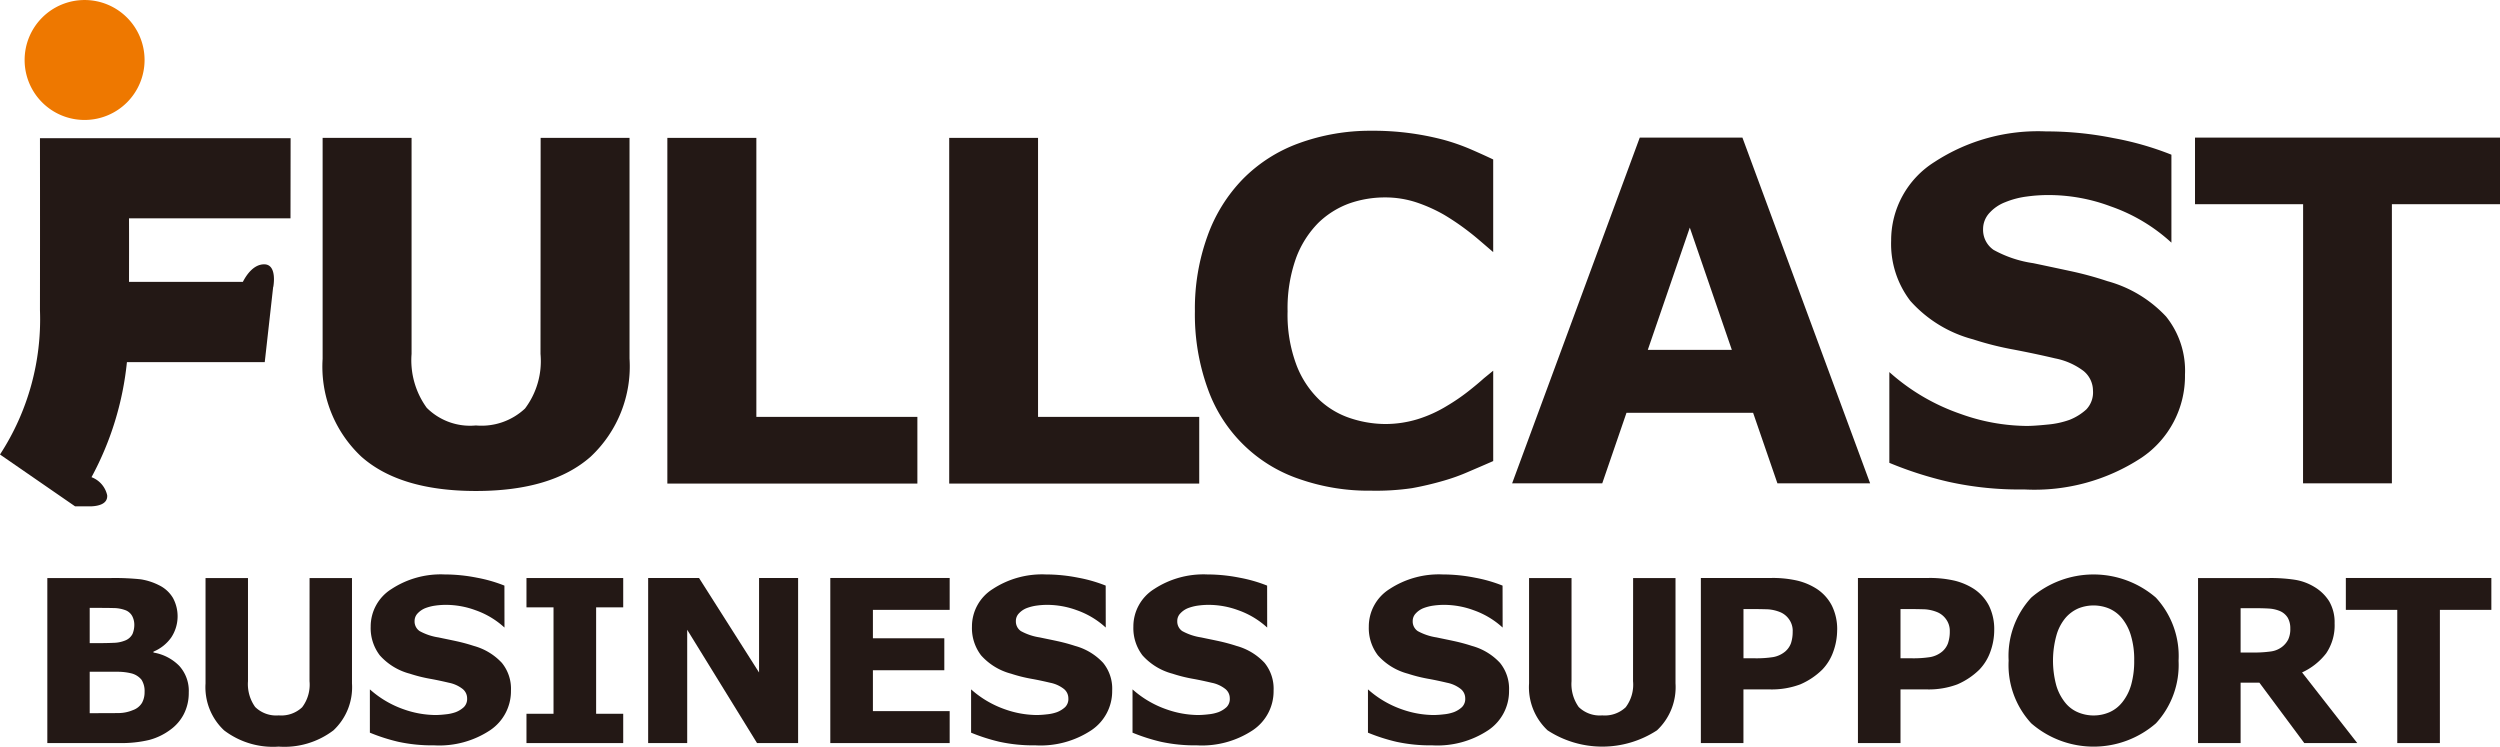
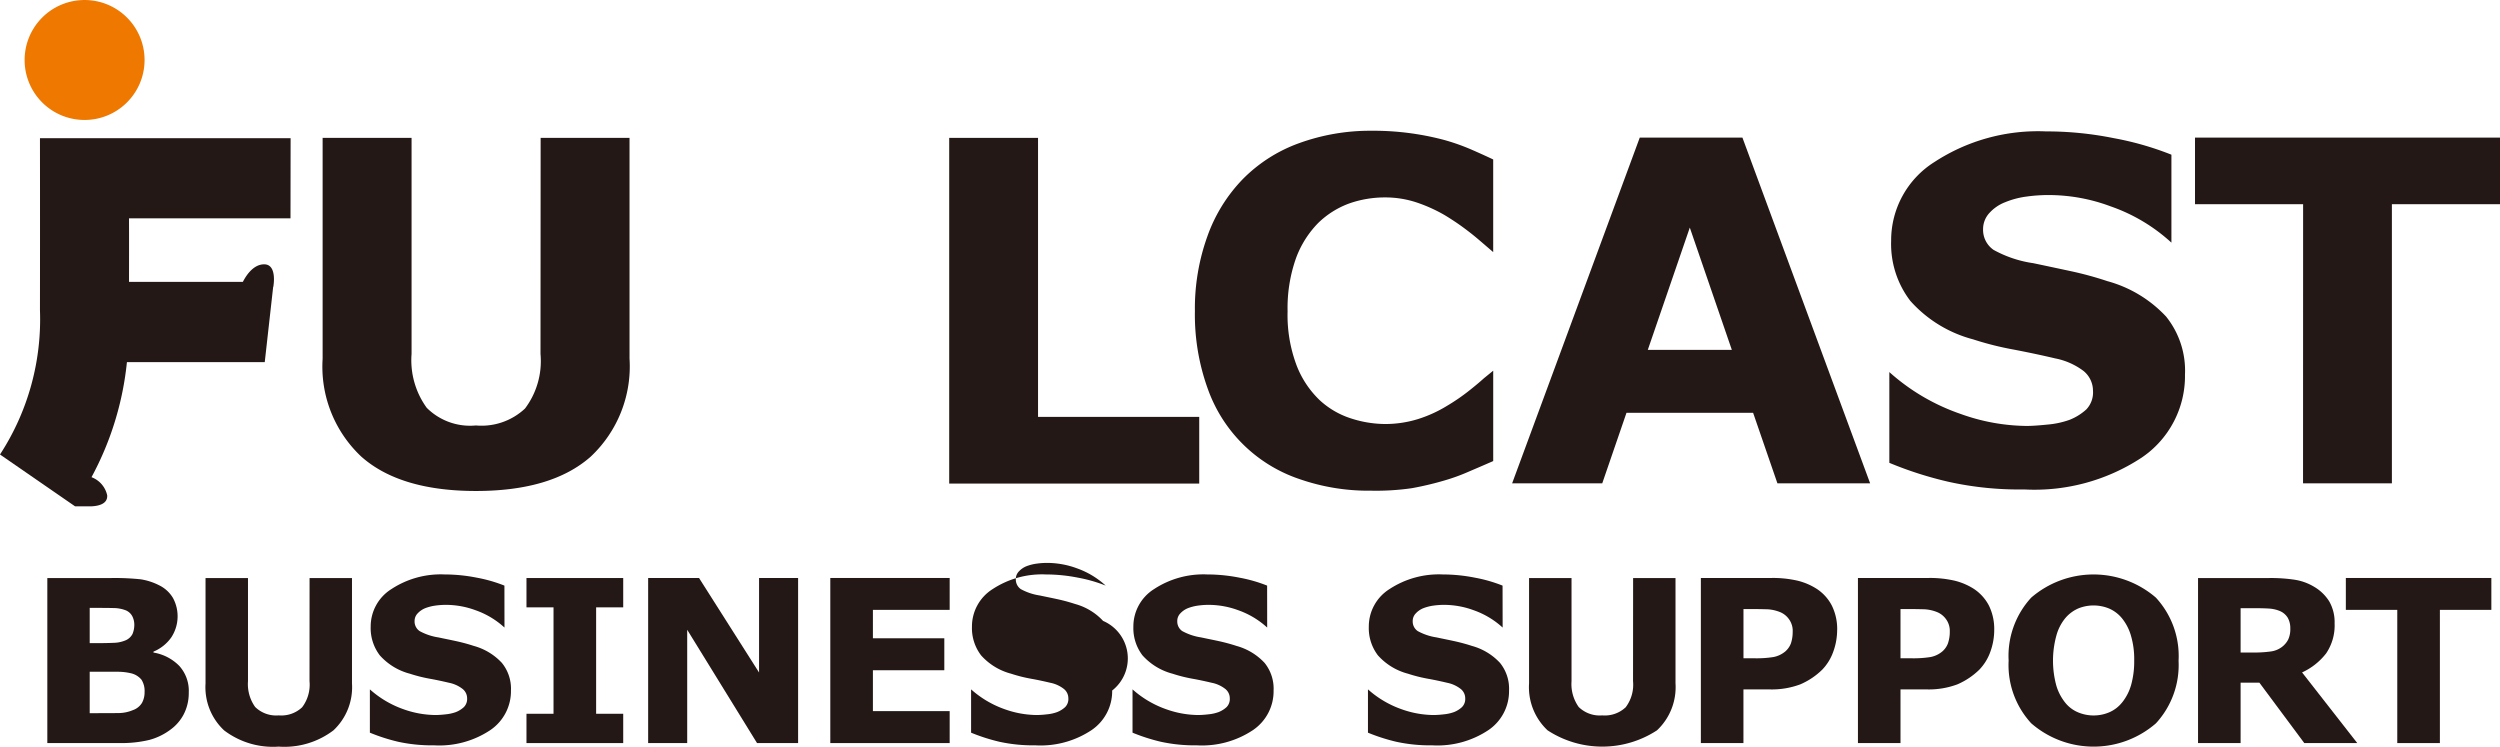
<svg xmlns="http://www.w3.org/2000/svg" viewBox="0 0 135.026 40.325">
  <defs>
    <style>.cls-1{fill:#231815;}.cls-2{fill:#ee7800;}</style>
  </defs>
  <g id="レイヤー_2" data-name="レイヤー 2">
    <g id="レイヤー_1-2" data-name="レイヤー 1">
      <path class="cls-1" d="M29.193,19.118a4.262,4.262,0,0,1-.836,2.946,3.433,3.433,0,0,1-2.652.915,3.314,3.314,0,0,1-2.656-.952,4.372,4.372,0,0,1-.82-2.909V7.447H17.425V19.38a6.659,6.659,0,0,0,2.098,5.29c1.391,1.23,3.457,1.848,6.183,1.848q4.093,0,6.191-1.848a6.683,6.683,0,0,0,2.104-5.306V7.447H29.2Z" />
-       <polygon class="cls-1" points="40.851 7.447 36.044 7.447 36.044 26.118 49.548 26.118 49.548 22.516 40.851 22.516 40.851 7.447" />
      <polygon class="cls-1" points="56.065 7.447 51.267 7.447 51.267 26.118 64.771 26.118 64.771 22.516 56.065 22.516 56.065 7.447" />
      <path class="cls-1" d="M2.158,16.75A13.372,13.372,0,0,1,0,24.547l4.056,2.801h.868c.363-.016.901-.113.865-.599a1.355,1.355,0,0,0-.847-.976,16.562,16.562,0,0,0,1.913-6.213h7.444l.455-4.066h.007s.232-1.218-.493-1.218c-.574,0-.965.583-1.151.949H6.968c.006-2.372,0-3.432,0-3.432h8.722l.006-4.328H2.158S2.166,11.904,2.158,16.75Z" />
      <path class="cls-2" d="M4.567,6.479A3.239,3.239,0,1,0,1.33,3.246,3.235,3.235,0,0,0,4.567,6.479Z" />
      <path class="cls-1" d="M74.054,26.502a11.319,11.319,0,0,1-3.833-.615,7.942,7.942,0,0,1-4.983-4.873,11.768,11.768,0,0,1-.701-4.207,11.515,11.515,0,0,1,.672-4.037A8.521,8.521,0,0,1,67.13,9.668a8.149,8.149,0,0,1,3.015-1.928,11.235,11.235,0,0,1,3.92-.678,14.897,14.897,0,0,1,3.868.479,11.261,11.261,0,0,1,1.52.53q.68.296,1.195.542v5.003c-.978-.839-.971-.839-1.435-1.195a13.326,13.326,0,0,0-1.201-.811,8.342,8.342,0,0,0-1.489-.672,5.356,5.356,0,0,0-1.719-.275,5.79,5.79,0,0,0-1.921.322,4.717,4.717,0,0,0-1.688,1.06,5.327,5.327,0,0,0-1.198,1.901,8.073,8.073,0,0,0-.454,2.868,7.704,7.704,0,0,0,.496,2.946,5.159,5.159,0,0,0,1.246,1.861,4.519,4.519,0,0,0,1.7.983,6.039,6.039,0,0,0,1.851.297,5.97,5.97,0,0,0,1.735-.262,6.999,6.999,0,0,0,1.574-.714,10.752,10.752,0,0,0,1.141-.777c.351-.275.638-.516.865-.721l.498-.406v4.881c-.469.207-.917.397-1.34.579a10.462,10.462,0,0,1-1.337.482,16.76,16.76,0,0,1-1.716.404A13.494,13.494,0,0,1,74.054,26.502Z" />
      <path class="cls-1" d="M101.007,26.105H95.999l-1.313-3.809H87.847l-1.309,3.809H81.671L88.564,7.432h5.545l6.898,18.674m-7.469-7.208-2.271-6.605-2.269,6.605Z" />
      <path class="cls-1" d="M118.012,20.231a5.317,5.317,0,0,1-2.337,4.483,10.51,10.51,0,0,1-6.353,1.721,17.618,17.618,0,0,1-4.05-.406,19.913,19.913,0,0,1-3.228-1.031V20.096a11.243,11.243,0,0,0,3.865,2.266,10.771,10.771,0,0,0,3.552.643c.29,0,.678-.028,1.151-.076a4.713,4.713,0,0,0,1.167-.254,2.951,2.951,0,0,0,.905-.563,1.331,1.331,0,0,0,.359-1.012,1.379,1.379,0,0,0-.512-1.065,3.726,3.726,0,0,0-1.53-.678c-.705-.167-1.45-.324-2.224-.473a16.673,16.673,0,0,1-2.207-.555,6.893,6.893,0,0,1-3.391-2.076,5.057,5.057,0,0,1-1.037-3.252,4.993,4.993,0,0,1,2.345-4.255,10.217,10.217,0,0,1,6.02-1.649,18.274,18.274,0,0,1,3.649.363,16.352,16.352,0,0,1,3.123.895v4.751a9.399,9.399,0,0,0-3.281-1.96,9.547,9.547,0,0,0-3.348-.611,8.497,8.497,0,0,0-1.199.082,4.608,4.608,0,0,0-1.147.303,2.228,2.228,0,0,0-.844.571,1.281,1.281,0,0,0-.353.874,1.315,1.315,0,0,0,.568,1.132,6.269,6.269,0,0,0,2.133.716c.69.144,1.344.284,1.978.42a18.67,18.67,0,0,1,2.035.552,6.776,6.776,0,0,1,3.17,1.912A4.666,4.666,0,0,1,118.012,20.231Z" />
      <polygon class="cls-1" points="135.026 11.03 129.187 11.03 129.187 26.105 124.388 26.105 124.392 11.03 118.553 11.03 118.553 7.432 135.026 7.432 135.026 11.03" />
      <path class="cls-1" d="M99.225,34.033a3.429,3.429,0,0,1-.211,1.17,2.686,2.686,0,0,1-.596.967,3.858,3.858,0,0,1-1.19.795,4.409,4.409,0,0,1-1.63.271H94.164V40.134H91.864v-8.917h3.786a5.953,5.953,0,0,1,1.434.145,3.427,3.427,0,0,1,1.033.439,2.39,2.39,0,0,1,.823.91,2.864,2.864,0,0,1,.287,1.322m-2.402.061a1.064,1.064,0,0,0-.199-.647,1.093,1.093,0,0,0-.469-.381,2.138,2.138,0,0,0-.694-.158c-.226-.006-.527-.013-.905-.013h-.392v2.66h.654a5.91,5.91,0,0,0,.96-.067,1.406,1.406,0,0,0,.634-.295,1.077,1.077,0,0,0,.317-.452A1.963,1.963,0,0,0,96.823,34.095Z" />
      <path class="cls-1" d="M107.709,34.033a3.428,3.428,0,0,1-.21,1.17,2.677,2.677,0,0,1-.596.967,3.879,3.879,0,0,1-1.191.795,4.405,4.405,0,0,1-1.63.271h-1.435V40.134h-2.299v-8.917h3.787a5.938,5.938,0,0,1,1.432.145,3.442,3.442,0,0,1,1.035.439,2.41,2.41,0,0,1,.822.91,2.862,2.862,0,0,1,.285,1.322m-2.4.061a1.058,1.058,0,0,0-.2-.647,1.107,1.107,0,0,0-.47-.381,2.132,2.132,0,0,0-.693-.158c-.225-.006-.528-.013-.906-.013h-.393v2.66h.656a5.907,5.907,0,0,0,.959-.067,1.397,1.397,0,0,0,.634-.295,1.077,1.077,0,0,0,.316-.452A1.961,1.961,0,0,0,105.309,34.095Z" />
      <polygon class="cls-1" points="33.66 40.134 28.435 40.134 28.435 38.551 29.896 38.551 29.896 32.803 28.435 32.803 28.435 31.22 33.66 31.22 33.66 32.803 32.197 32.803 32.197 38.551 33.66 38.551 33.66 40.134" />
      <polygon class="cls-1" points="134.559 32.939 131.779 32.939 131.779 40.134 129.478 40.134 129.478 32.939 126.7 32.939 126.7 31.217 134.559 31.217 134.559 32.939" />
      <polygon class="cls-1" points="51.292 40.134 44.845 40.134 44.845 31.217 51.292 31.217 51.292 32.939 47.146 32.939 47.146 34.474 51.003 34.474 51.003 36.2 47.146 36.2 47.146 38.408 51.292 38.408 51.292 40.134" />
      <polygon class="cls-1" points="43.106 40.134 40.888 40.134 37.116 34.014 37.116 40.134 35.007 40.134 35.007 31.217 37.755 31.217 40.997 36.322 40.997 31.217 43.106 31.217 43.106 40.134" />
      <path class="cls-1" d="M117.665,35.678a4.65,4.65,0,0,1-1.22,3.387,5.132,5.132,0,0,1-6.738,0,4.642,4.642,0,0,1-1.22-3.387,4.646,4.646,0,0,1,1.22-3.4,5.155,5.155,0,0,1,6.733,0,4.651,4.651,0,0,1,1.226,3.4m-3.053,2.267a2.683,2.683,0,0,0,.494-.965,4.715,4.715,0,0,0,.162-1.308,4.474,4.474,0,0,0-.184-1.37,2.682,2.682,0,0,0-.481-.915,1.847,1.847,0,0,0-.701-.524,2.201,2.201,0,0,0-1.641-.007,1.943,1.943,0,0,0-.706.52,2.531,2.531,0,0,0-.485.932,5.129,5.129,0,0,0-.005,2.732,2.693,2.693,0,0,0,.479.913,1.752,1.752,0,0,0,.695.522,2.169,2.169,0,0,0,1.681-.003A1.796,1.796,0,0,0,114.612,37.944Z" />
      <path class="cls-1" d="M27.597,37.295a2.541,2.541,0,0,1-1.115,2.138,4.971,4.971,0,0,1-3.033.823,8.571,8.571,0,0,1-1.931-.19,10.02,10.02,0,0,1-1.541-.494V37.233a5.411,5.411,0,0,0,1.843,1.083,5.275,5.275,0,0,0,1.698.303,5.091,5.091,0,0,0,.548-.037,2.231,2.231,0,0,0,.557-.122,1.386,1.386,0,0,0,.432-.27.622.622,0,0,0,.174-.481.645.645,0,0,0-.251-.505,1.752,1.752,0,0,0-.729-.328c-.334-.079-.688-.156-1.06-.222a8.042,8.042,0,0,1-1.053-.267,3.289,3.289,0,0,1-1.622-.991,2.42,2.42,0,0,1-.493-1.549,2.384,2.384,0,0,1,1.12-2.031,4.85,4.85,0,0,1,2.873-.79,8.932,8.932,0,0,1,1.74.175,7.804,7.804,0,0,1,1.49.428l.003,2.266a4.511,4.511,0,0,0-1.57-.939,4.62,4.62,0,0,0-1.596-.287,4.032,4.032,0,0,0-.572.04,2.479,2.479,0,0,0-.548.141,1.166,1.166,0,0,0-.402.277.592.592,0,0,0-.167.415.629.629,0,0,0,.27.542,3.051,3.051,0,0,0,1.018.343c.328.07.642.132.944.198a9.829,9.829,0,0,1,.972.263,3.236,3.236,0,0,1,1.51.914A2.21,2.21,0,0,1,27.597,37.295Z" />
-       <path class="cls-1" d="M60.069,37.295a2.538,2.538,0,0,1-1.113,2.138,4.971,4.971,0,0,1-3.034.823,8.565,8.565,0,0,1-1.931-.19,10.015,10.015,0,0,1-1.542-.494V37.233a5.435,5.435,0,0,0,1.845,1.083,5.265,5.265,0,0,0,1.698.303,5.128,5.128,0,0,0,.548-.037,2.232,2.232,0,0,0,.557-.122,1.412,1.412,0,0,0,.433-.27.621.621,0,0,0,.172-.481.645.645,0,0,0-.249-.505,1.75,1.75,0,0,0-.729-.328c-.334-.079-.687-.156-1.062-.222a8.045,8.045,0,0,1-1.051-.267,3.292,3.292,0,0,1-1.622-.991,2.42,2.42,0,0,1-.493-1.549,2.383,2.383,0,0,1,1.119-2.031,4.853,4.853,0,0,1,2.874-.79,8.933,8.933,0,0,1,1.739.175,7.798,7.798,0,0,1,1.491.428l.003,2.266a4.526,4.526,0,0,0-1.568-.939,4.637,4.637,0,0,0-1.597-.287,3.995,3.995,0,0,0-.571.04,2.455,2.455,0,0,0-.549.141,1.134,1.134,0,0,0-.402.277.582.582,0,0,0-.167.415.632.632,0,0,0,.268.542,3.072,3.072,0,0,0,1.02.343c.328.07.644.132.944.198a9.684,9.684,0,0,1,.972.263,3.219,3.219,0,0,1,1.51.914A2.203,2.203,0,0,1,60.069,37.295Z" />
+       <path class="cls-1" d="M60.069,37.295a2.538,2.538,0,0,1-1.113,2.138,4.971,4.971,0,0,1-3.034.823,8.565,8.565,0,0,1-1.931-.19,10.015,10.015,0,0,1-1.542-.494V37.233a5.435,5.435,0,0,0,1.845,1.083,5.265,5.265,0,0,0,1.698.303,5.128,5.128,0,0,0,.548-.037,2.232,2.232,0,0,0,.557-.122,1.412,1.412,0,0,0,.433-.27.621.621,0,0,0,.172-.481.645.645,0,0,0-.249-.505,1.75,1.75,0,0,0-.729-.328c-.334-.079-.687-.156-1.062-.222a8.045,8.045,0,0,1-1.051-.267,3.292,3.292,0,0,1-1.622-.991,2.42,2.42,0,0,1-.493-1.549,2.383,2.383,0,0,1,1.119-2.031,4.853,4.853,0,0,1,2.874-.79,8.933,8.933,0,0,1,1.739.175,7.798,7.798,0,0,1,1.491.428a4.526,4.526,0,0,0-1.568-.939,4.637,4.637,0,0,0-1.597-.287,3.995,3.995,0,0,0-.571.04,2.455,2.455,0,0,0-.549.141,1.134,1.134,0,0,0-.402.277.582.582,0,0,0-.167.415.632.632,0,0,0,.268.542,3.072,3.072,0,0,0,1.02.343c.328.07.644.132.944.198a9.684,9.684,0,0,1,.972.263,3.219,3.219,0,0,1,1.51.914A2.203,2.203,0,0,1,60.069,37.295Z" />
      <path class="cls-1" d="M68.787,37.295a2.534,2.534,0,0,1-1.114,2.138,4.965,4.965,0,0,1-3.032.823,8.578,8.578,0,0,1-1.931-.19,10.086,10.086,0,0,1-1.542-.494V37.233a5.419,5.419,0,0,0,1.846,1.083,5.249,5.249,0,0,0,1.696.303,5.098,5.098,0,0,0,.548-.037,2.234,2.234,0,0,0,.558-.122,1.388,1.388,0,0,0,.433-.27.623.623,0,0,0,.172-.481.64.64,0,0,0-.25-.505,1.735,1.735,0,0,0-.729-.328c-.333-.079-.685-.156-1.06-.222a8.054,8.054,0,0,1-1.053-.267,3.306,3.306,0,0,1-1.623-.991,2.425,2.425,0,0,1-.492-1.549,2.384,2.384,0,0,1,1.119-2.031,4.854,4.854,0,0,1,2.874-.79,8.946,8.946,0,0,1,1.74.175,7.822,7.822,0,0,1,1.491.428l.003,2.266a4.531,4.531,0,0,0-1.57-.939,4.632,4.632,0,0,0-1.596-.287,4.025,4.025,0,0,0-.573.04,2.475,2.475,0,0,0-.548.141,1.132,1.132,0,0,0-.401.277.579.579,0,0,0-.168.415.628.628,0,0,0,.267.542,3.072,3.072,0,0,0,1.02.343c.327.07.643.132.946.198a9.927,9.927,0,0,1,.971.263,3.242,3.242,0,0,1,1.511.914A2.214,2.214,0,0,1,68.787,37.295Z" />
      <path class="cls-1" d="M81.504,37.295a2.536,2.536,0,0,1-1.114,2.138,4.969,4.969,0,0,1-3.033.823,8.564,8.564,0,0,1-1.931-.19,10.033,10.033,0,0,1-1.542-.494V37.233a5.429,5.429,0,0,0,1.844,1.083,5.262,5.262,0,0,0,1.698.303,5.147,5.147,0,0,0,.549-.037,2.216,2.216,0,0,0,.556-.122,1.382,1.382,0,0,0,.432-.27.622.622,0,0,0,.174-.481.644.644,0,0,0-.251-.505,1.75,1.75,0,0,0-.729-.328c-.333-.079-.688-.156-1.06-.222a8.112,8.112,0,0,1-1.053-.267,3.298,3.298,0,0,1-1.622-.991,2.423,2.423,0,0,1-.492-1.549,2.387,2.387,0,0,1,1.118-2.031,4.86,4.86,0,0,1,2.875-.79,8.938,8.938,0,0,1,1.74.175,7.835,7.835,0,0,1,1.491.428l.004,2.266a4.536,4.536,0,0,0-1.571-.939,4.623,4.623,0,0,0-1.595-.287,4.001,4.001,0,0,0-.572.04,2.444,2.444,0,0,0-.548.141,1.128,1.128,0,0,0-.402.277.583.583,0,0,0-.169.415.628.628,0,0,0,.269.542,3.067,3.067,0,0,0,1.02.343c.327.07.643.132.944.198a9.852,9.852,0,0,1,.971.263,3.221,3.221,0,0,1,1.51.914A2.21,2.21,0,0,1,81.504,37.295Z" />
      <path class="cls-1" d="M127.317,40.134h-2.861l-2.425-3.262h-1.015v3.262h-2.299V31.22h3.857a8.635,8.635,0,0,1,1.358.091,2.884,2.884,0,0,1,1.066.388,2.38,2.38,0,0,1,.8.774,2.256,2.256,0,0,1,.295,1.196,2.687,2.687,0,0,1-.456,1.618,3.462,3.462,0,0,1-1.301,1.031l2.981,3.816m-3.617-6.198a1.13,1.13,0,0,0-.139-.573.924.924,0,0,0-.464-.377,1.822,1.822,0,0,0-.539-.117c-.208-.013-.446-.02-.717-.02h-.825v2.394h.698a6.355,6.355,0,0,0,.916-.055,1.274,1.274,0,0,0,.613-.242,1.185,1.185,0,0,0,.345-.408A1.345,1.345,0,0,0,123.7,33.935Z" />
      <path class="cls-1" d="M16.717,36.791a2.023,2.023,0,0,1-.398,1.409,1.64,1.64,0,0,1-1.266.438,1.619,1.619,0,0,1-1.271-.453,2.124,2.124,0,0,1-.388-1.394V31.22H11.101V36.914a3.191,3.191,0,0,0,1.001,2.532,4.359,4.359,0,0,0,2.952.879,4.379,4.379,0,0,0,2.956-.879,3.19,3.19,0,0,0,1.001-2.534V31.22h-2.291Z" />
      <path class="cls-1" d="M88.201,36.791a2.023,2.023,0,0,1-.397,1.409,1.642,1.642,0,0,1-1.266.438,1.626,1.626,0,0,1-1.272-.453,2.133,2.133,0,0,1-.387-1.394V31.22H82.585V36.914a3.188,3.188,0,0,0,1.001,2.532,5.404,5.404,0,0,0,5.908,0,3.195,3.195,0,0,0,1.001-2.534V31.22H88.205Z" />
      <path class="cls-1" d="M10.195,37.402a2.512,2.512,0,0,1-.261,1.157,2.386,2.386,0,0,1-.717.842,3.342,3.342,0,0,1-1.159.564,6.433,6.433,0,0,1-1.605.168H2.556V31.22H6.018a13.476,13.476,0,0,1,1.577.068,3.304,3.304,0,0,1,.991.319,1.767,1.767,0,0,1,.757.691,2.078,2.078,0,0,1-.091,2.127,2.211,2.211,0,0,1-.964.77v.05a2.532,2.532,0,0,1,1.392.717A2.004,2.004,0,0,1,10.195,37.402ZM7.254,33.725a1.009,1.009,0,0,0-.111-.446.701.701,0,0,0-.395-.332,1.886,1.886,0,0,0-.63-.106c-.252-.007-.604-.009-1.057-.009H4.845v1.905h.361c.366,0,.676-.006.934-.018a1.722,1.722,0,0,0,.608-.121.753.753,0,0,0,.409-.357A1.289,1.289,0,0,0,7.254,33.725Zm.555,3.652a1.144,1.144,0,0,0-.165-.663,1.031,1.031,0,0,0-.561-.348,3.128,3.128,0,0,0-.743-.084c-.317-.003-.646-.003-.991-.003H4.845V38.519h.167q.973,0,1.392-.006a2.039,2.039,0,0,0,.774-.159.933.933,0,0,0,.496-.4A1.201,1.201,0,0,0,7.809,37.377Z" />
    </g>
  </g>
</svg>